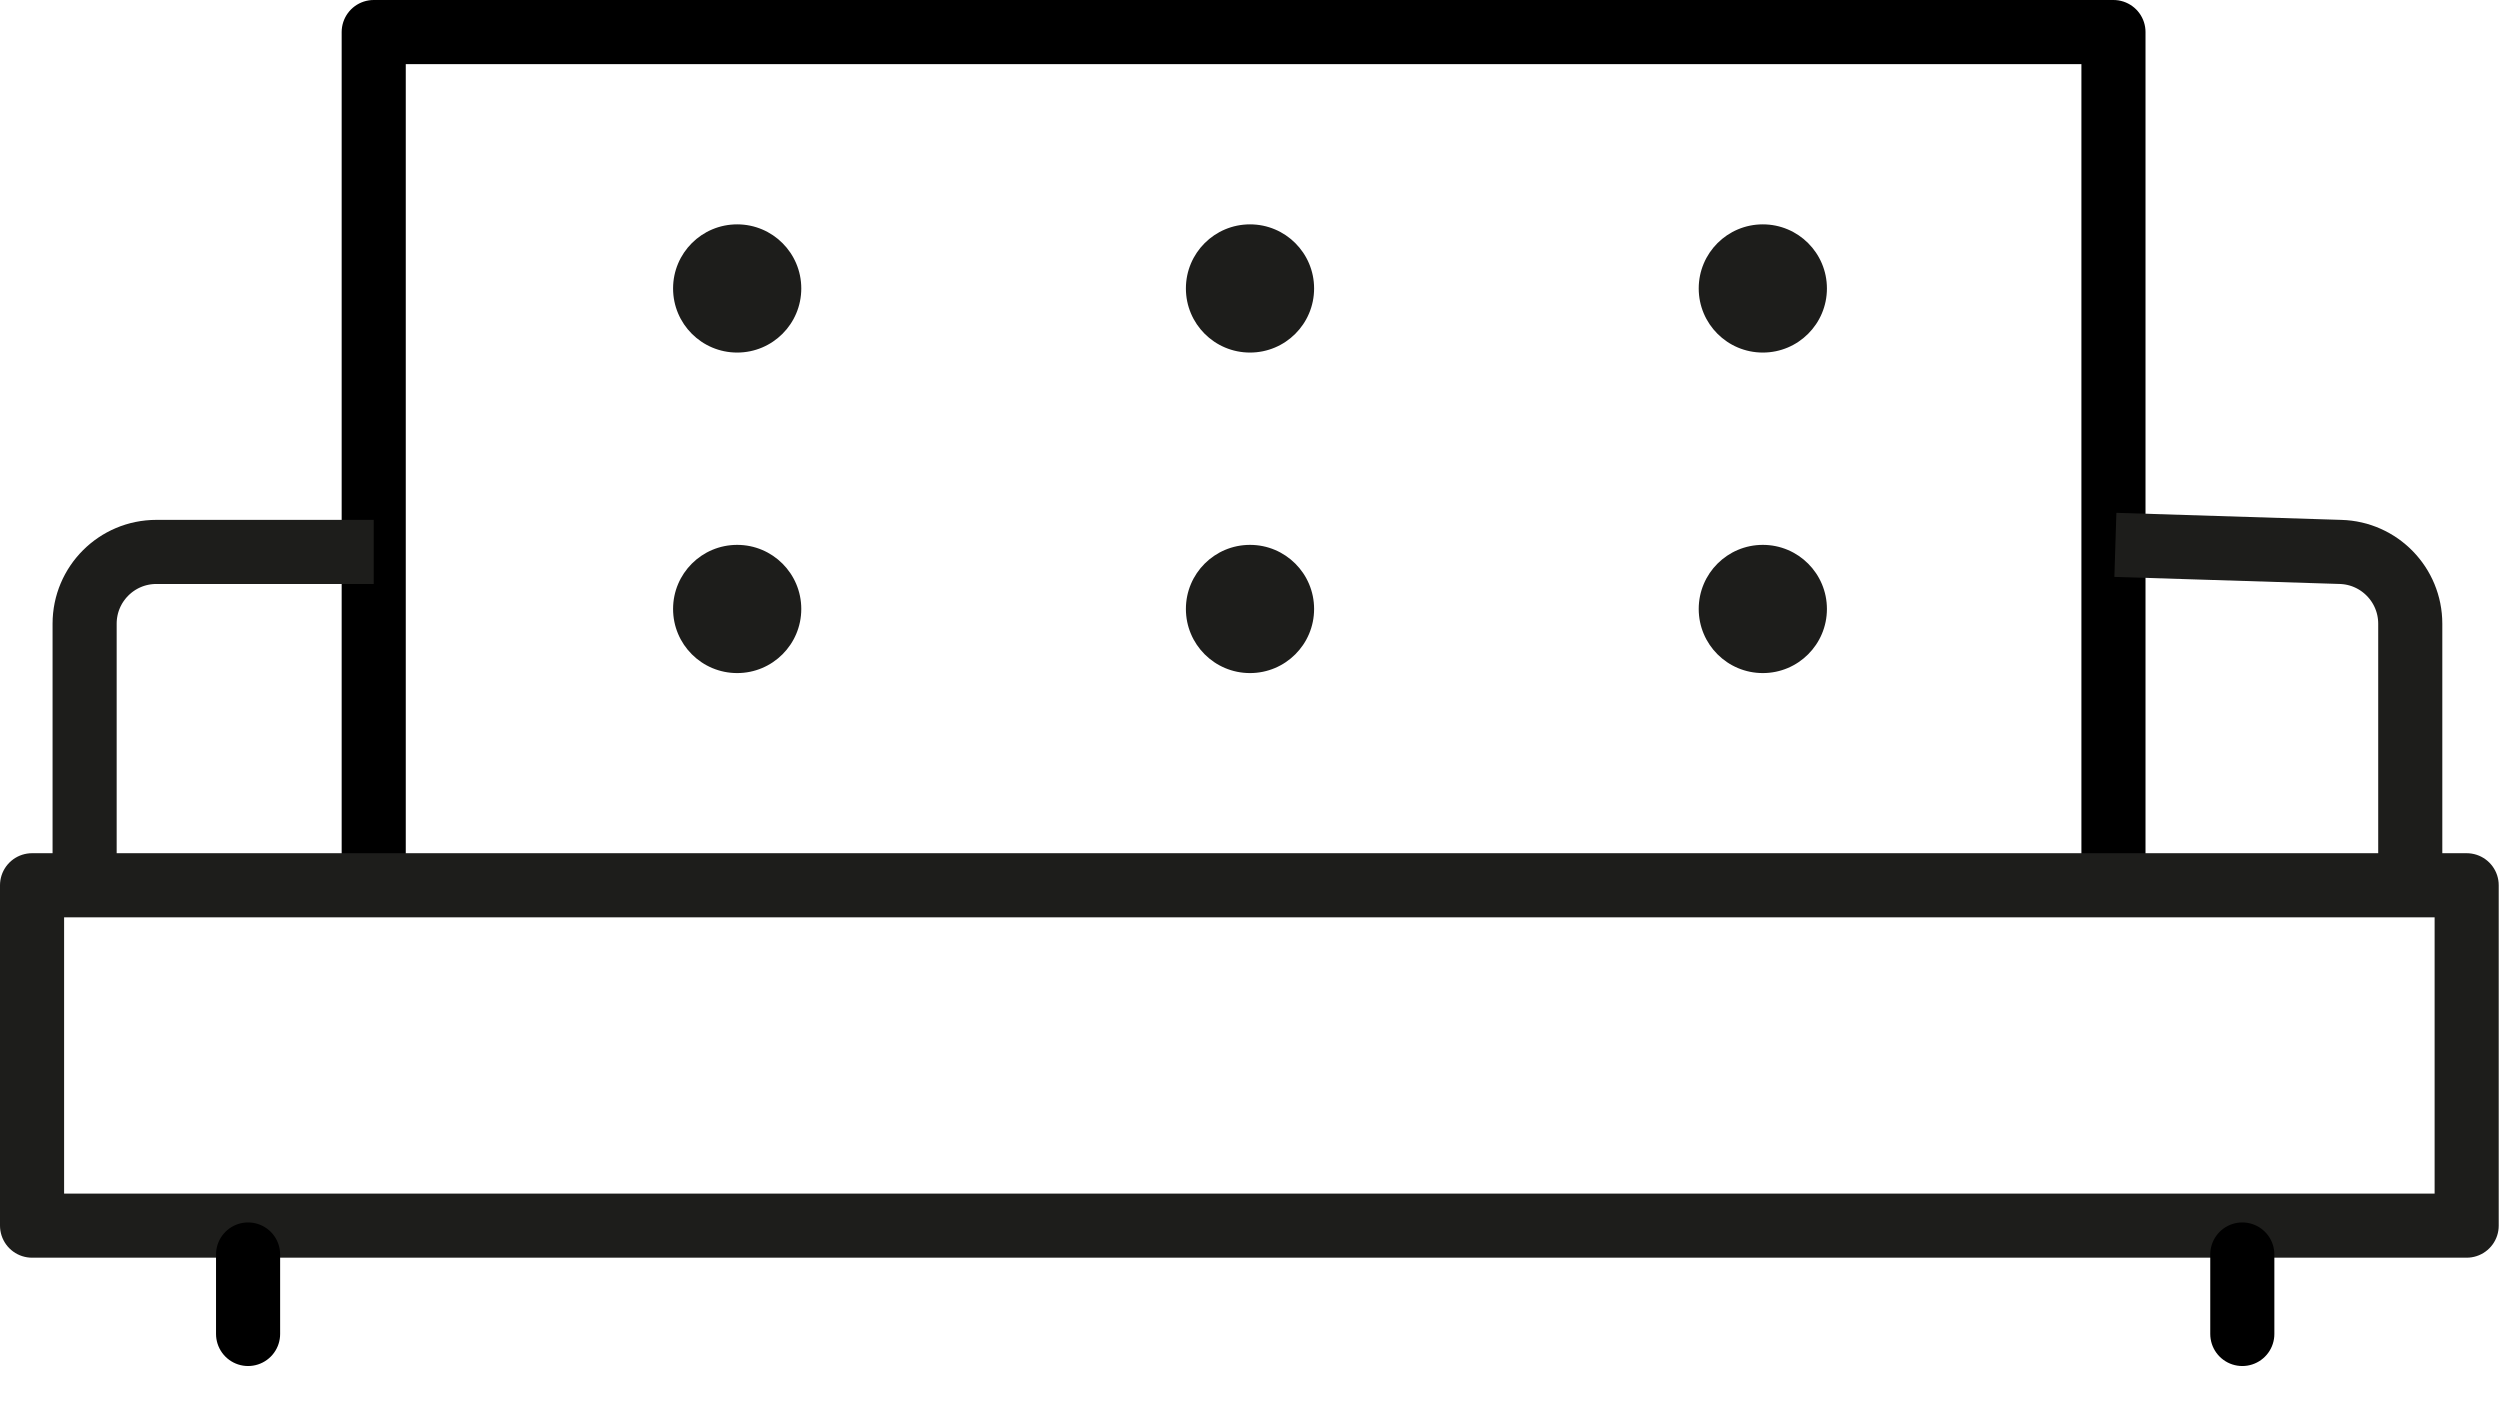
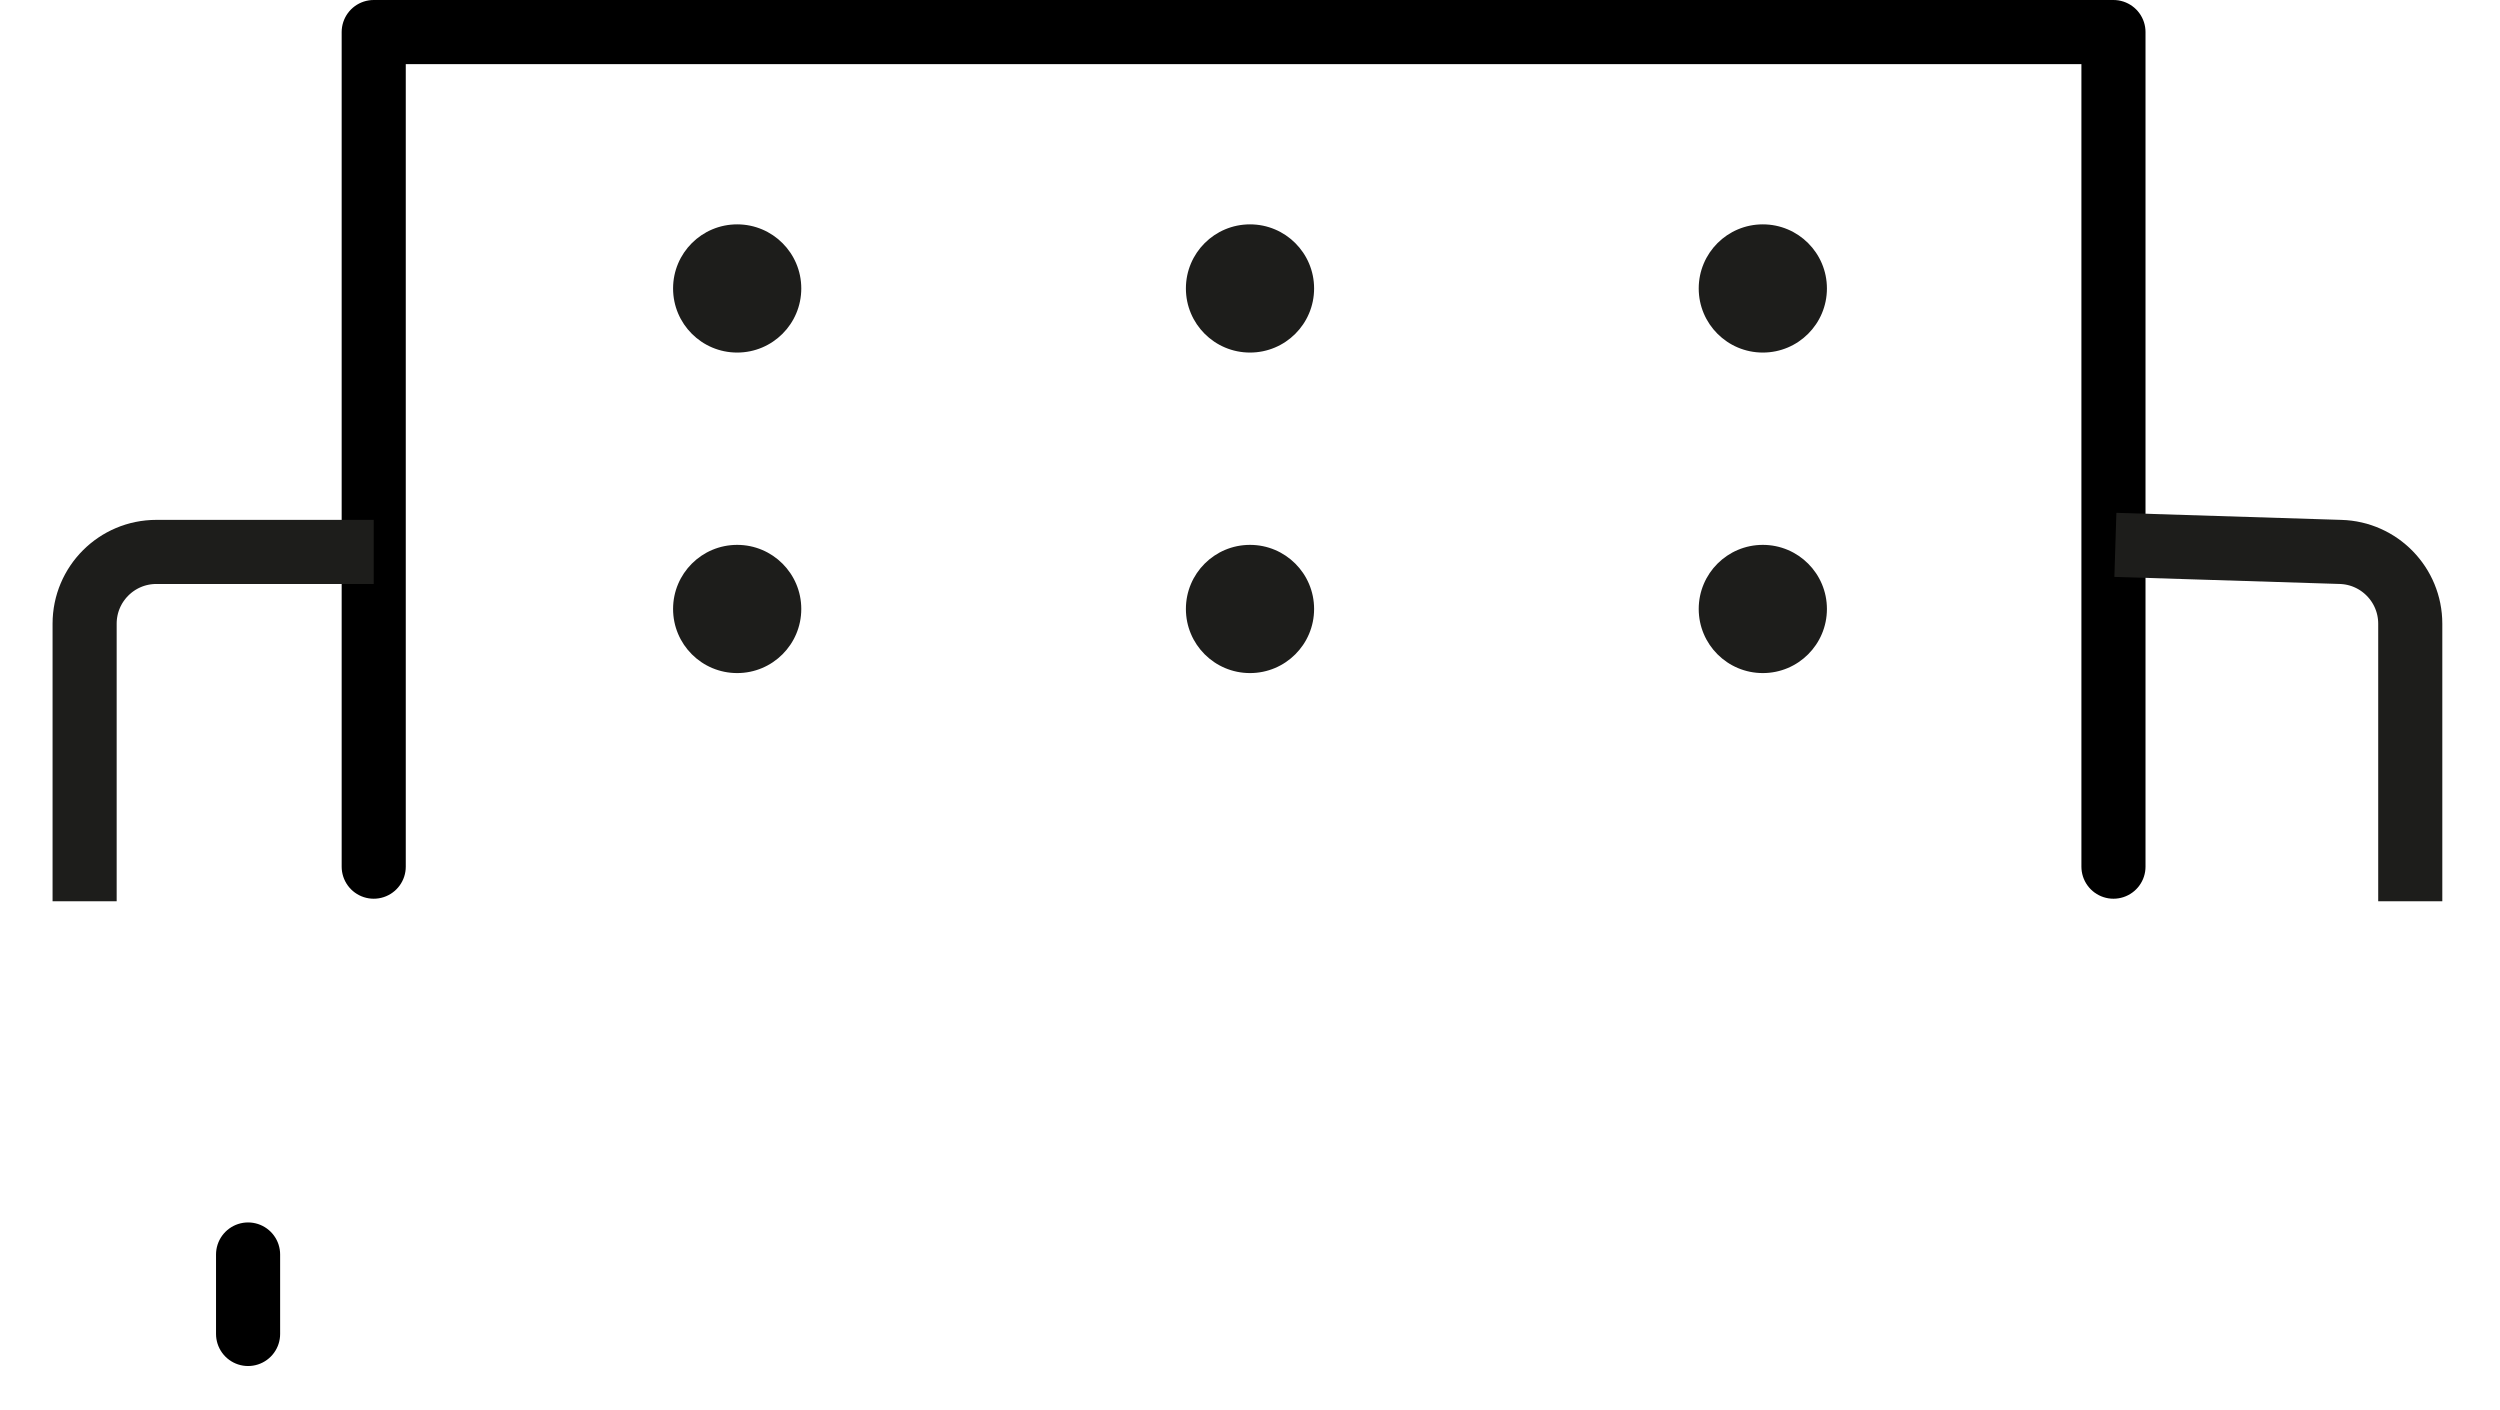
<svg xmlns="http://www.w3.org/2000/svg" width="39px" height="22px" viewBox="0 0 39 22">
  <title>icon-futon</title>
  <desc>Created with Sketch.</desc>
  <defs />
  <g id="Page-1" stroke="none" stroke-width="1" fill="none" fill-rule="evenodd">
    <g id="icon-futon">
      <circle id="Oval" fill="#1D1D1B" cx="11.5" cy="4.5" r="1" />
      <circle id="Oval-Copy-3" fill="#1D1D1B" cx="11.5" cy="9.5" r="1" />
      <circle id="Oval-Copy" fill="#1D1D1B" cx="19.5" cy="4.5" r="1" />
      <circle id="Oval-Copy-4" fill="#1D1D1B" cx="19.5" cy="9.5" r="1" />
      <circle id="Oval-Copy-2" fill="#1D1D1B" cx="27.5" cy="4.5" r="1" />
      <circle id="Oval-Copy-5" fill="#1D1D1B" cx="27.5" cy="9.5" r="1" />
      <polyline id="Shape" stroke="#000000" stroke-linecap="round" stroke-linejoin="round" points="5.83 13.52 5.83 0.5 32.97 0.5 32.97 13.52" />
      <path d="M33,8.5 L36.51,8.61 C37.117,8.626 37.6,9.123 37.6,9.73 L37.6,14.06" id="Shape" stroke="#1D1D1B" />
      <path d="M1.32,14.06 L1.32,9.73 C1.32,9.111 1.821,8.61 2.44,8.61 L5.83,8.61" id="Shape" stroke="#1D1D1B" />
-       <rect id="Rectangle-path" stroke="#1D1D1B" stroke-linecap="round" stroke-linejoin="round" x="0.5" y="13.81" width="37.98" height="5.31" />
      <path d="M3.87,19.57 L3.87,20.81" id="Shape" stroke="#000000" stroke-linecap="round" stroke-linejoin="round" />
-       <path d="M34.98,19.57 L34.98,20.81" id="Shape" stroke="#000000" stroke-linecap="round" stroke-linejoin="round" />
    </g>
  </g>
</svg>